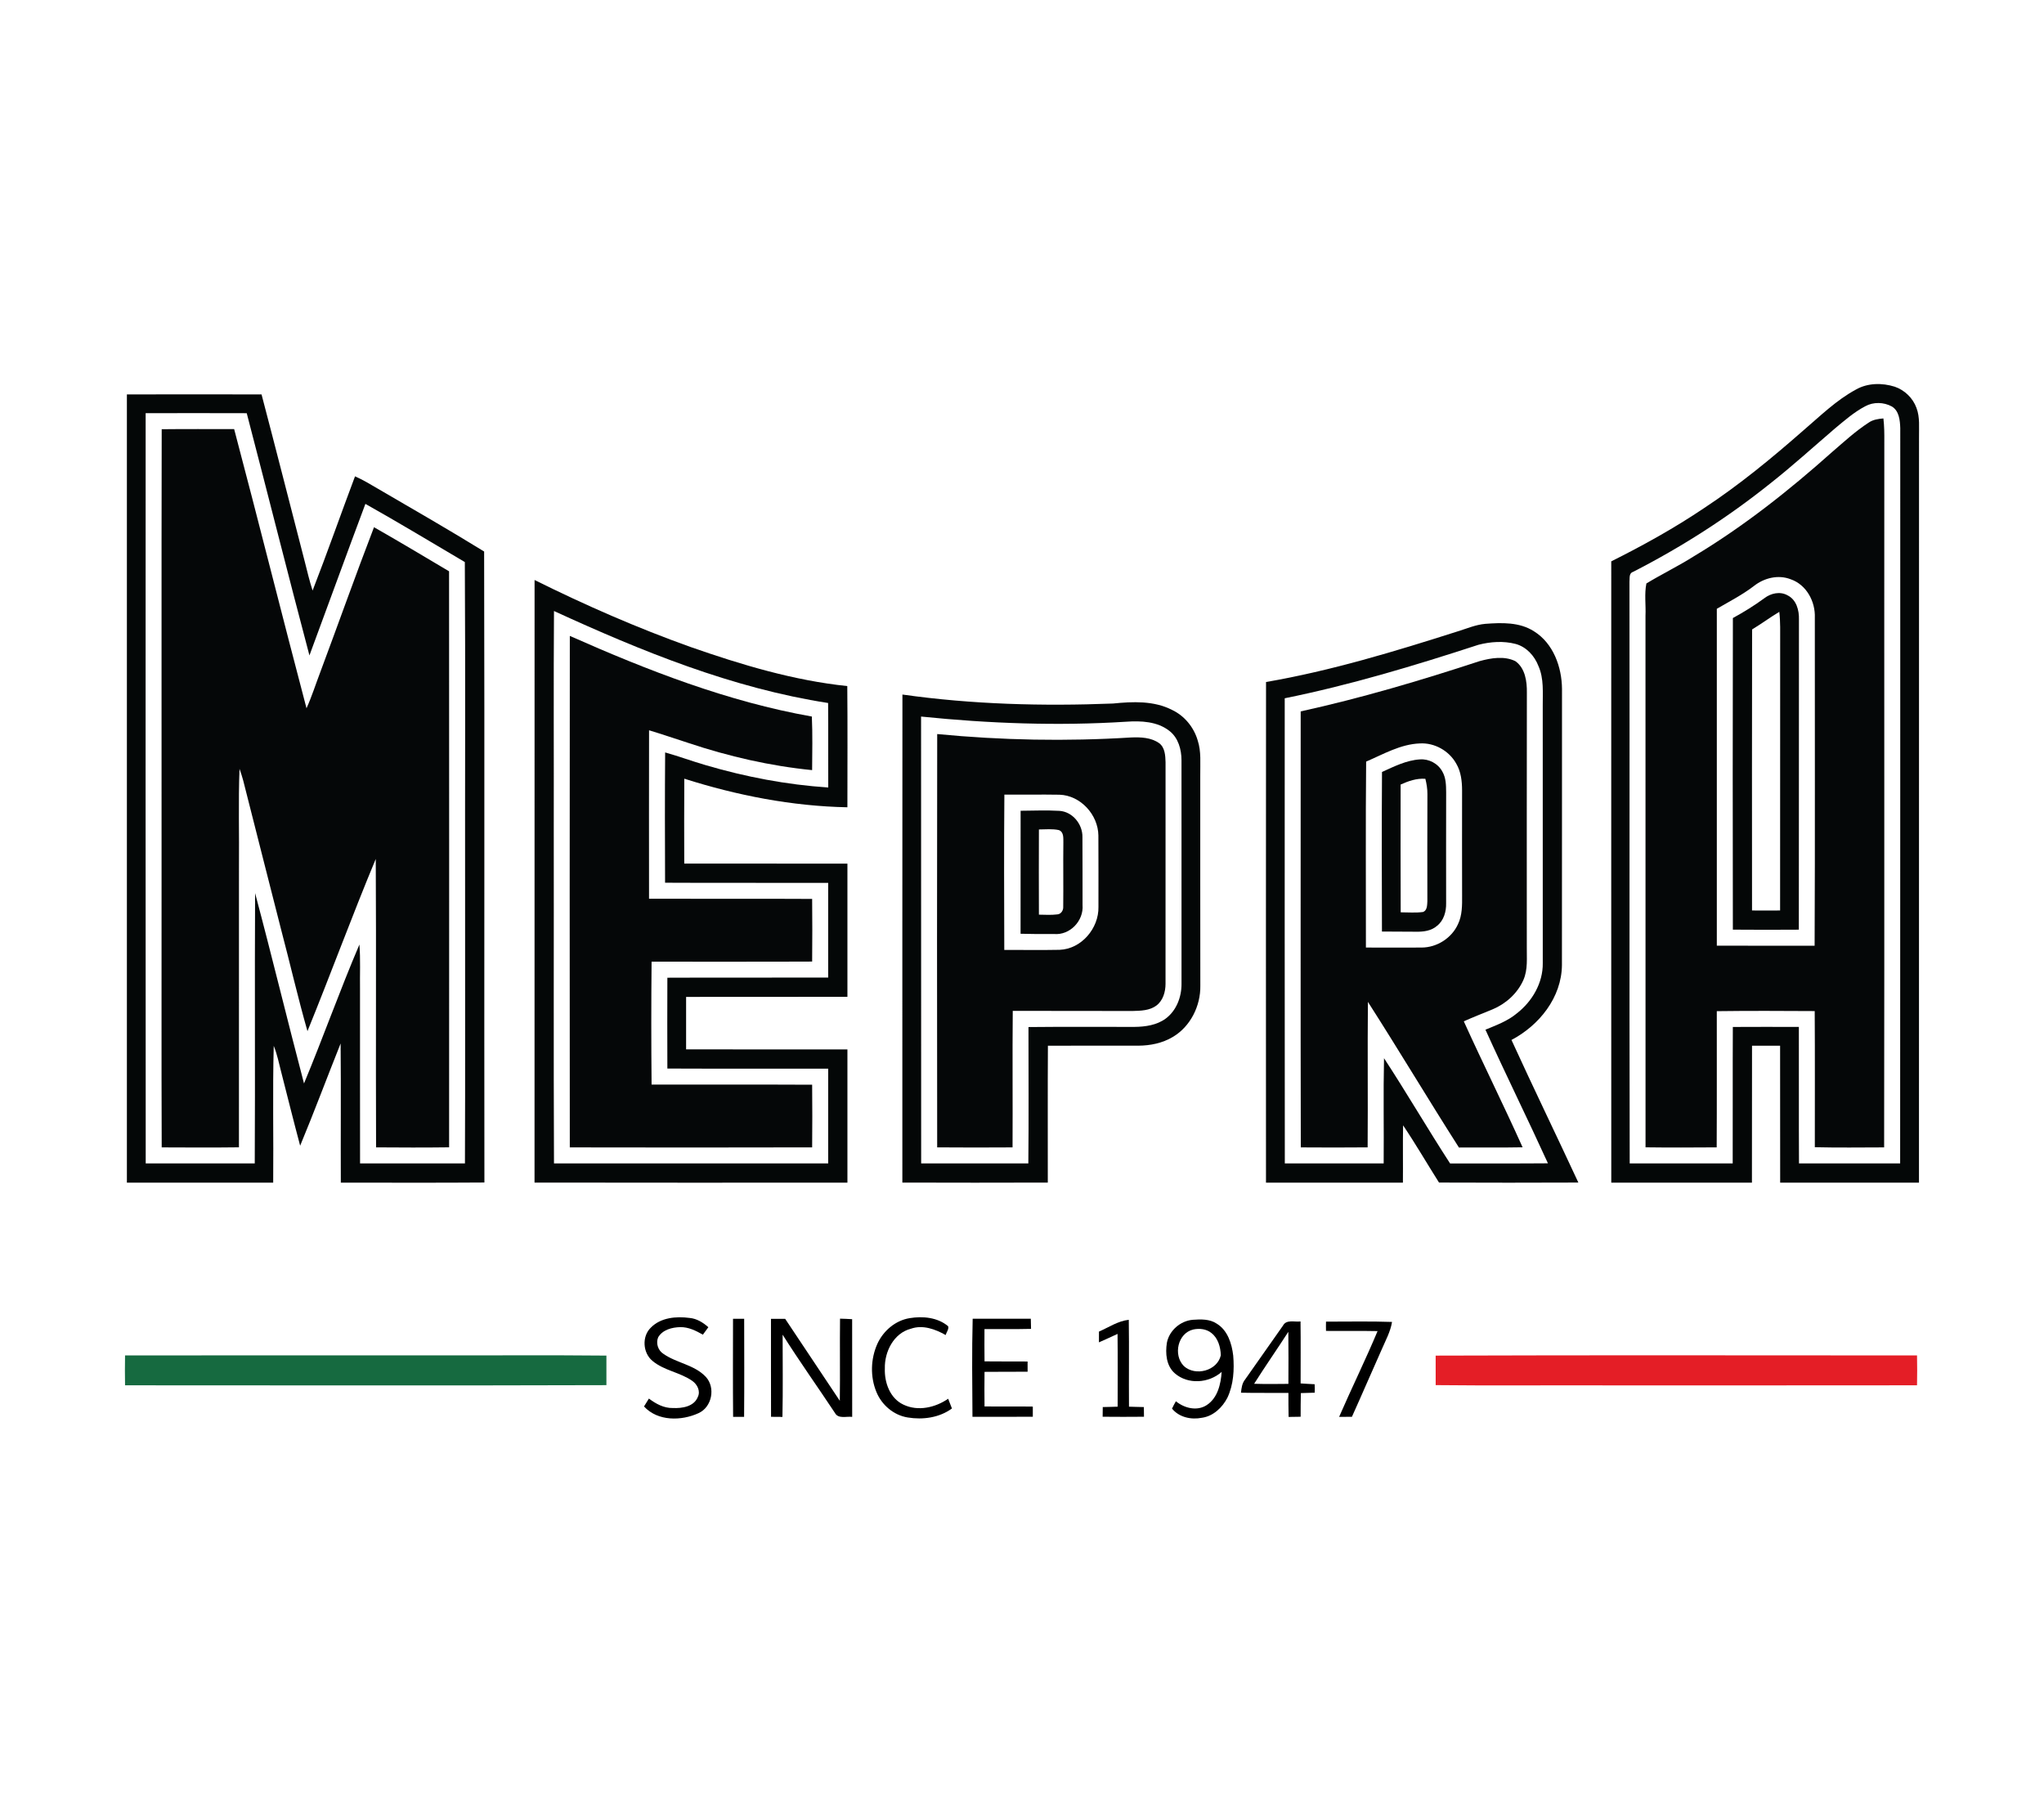
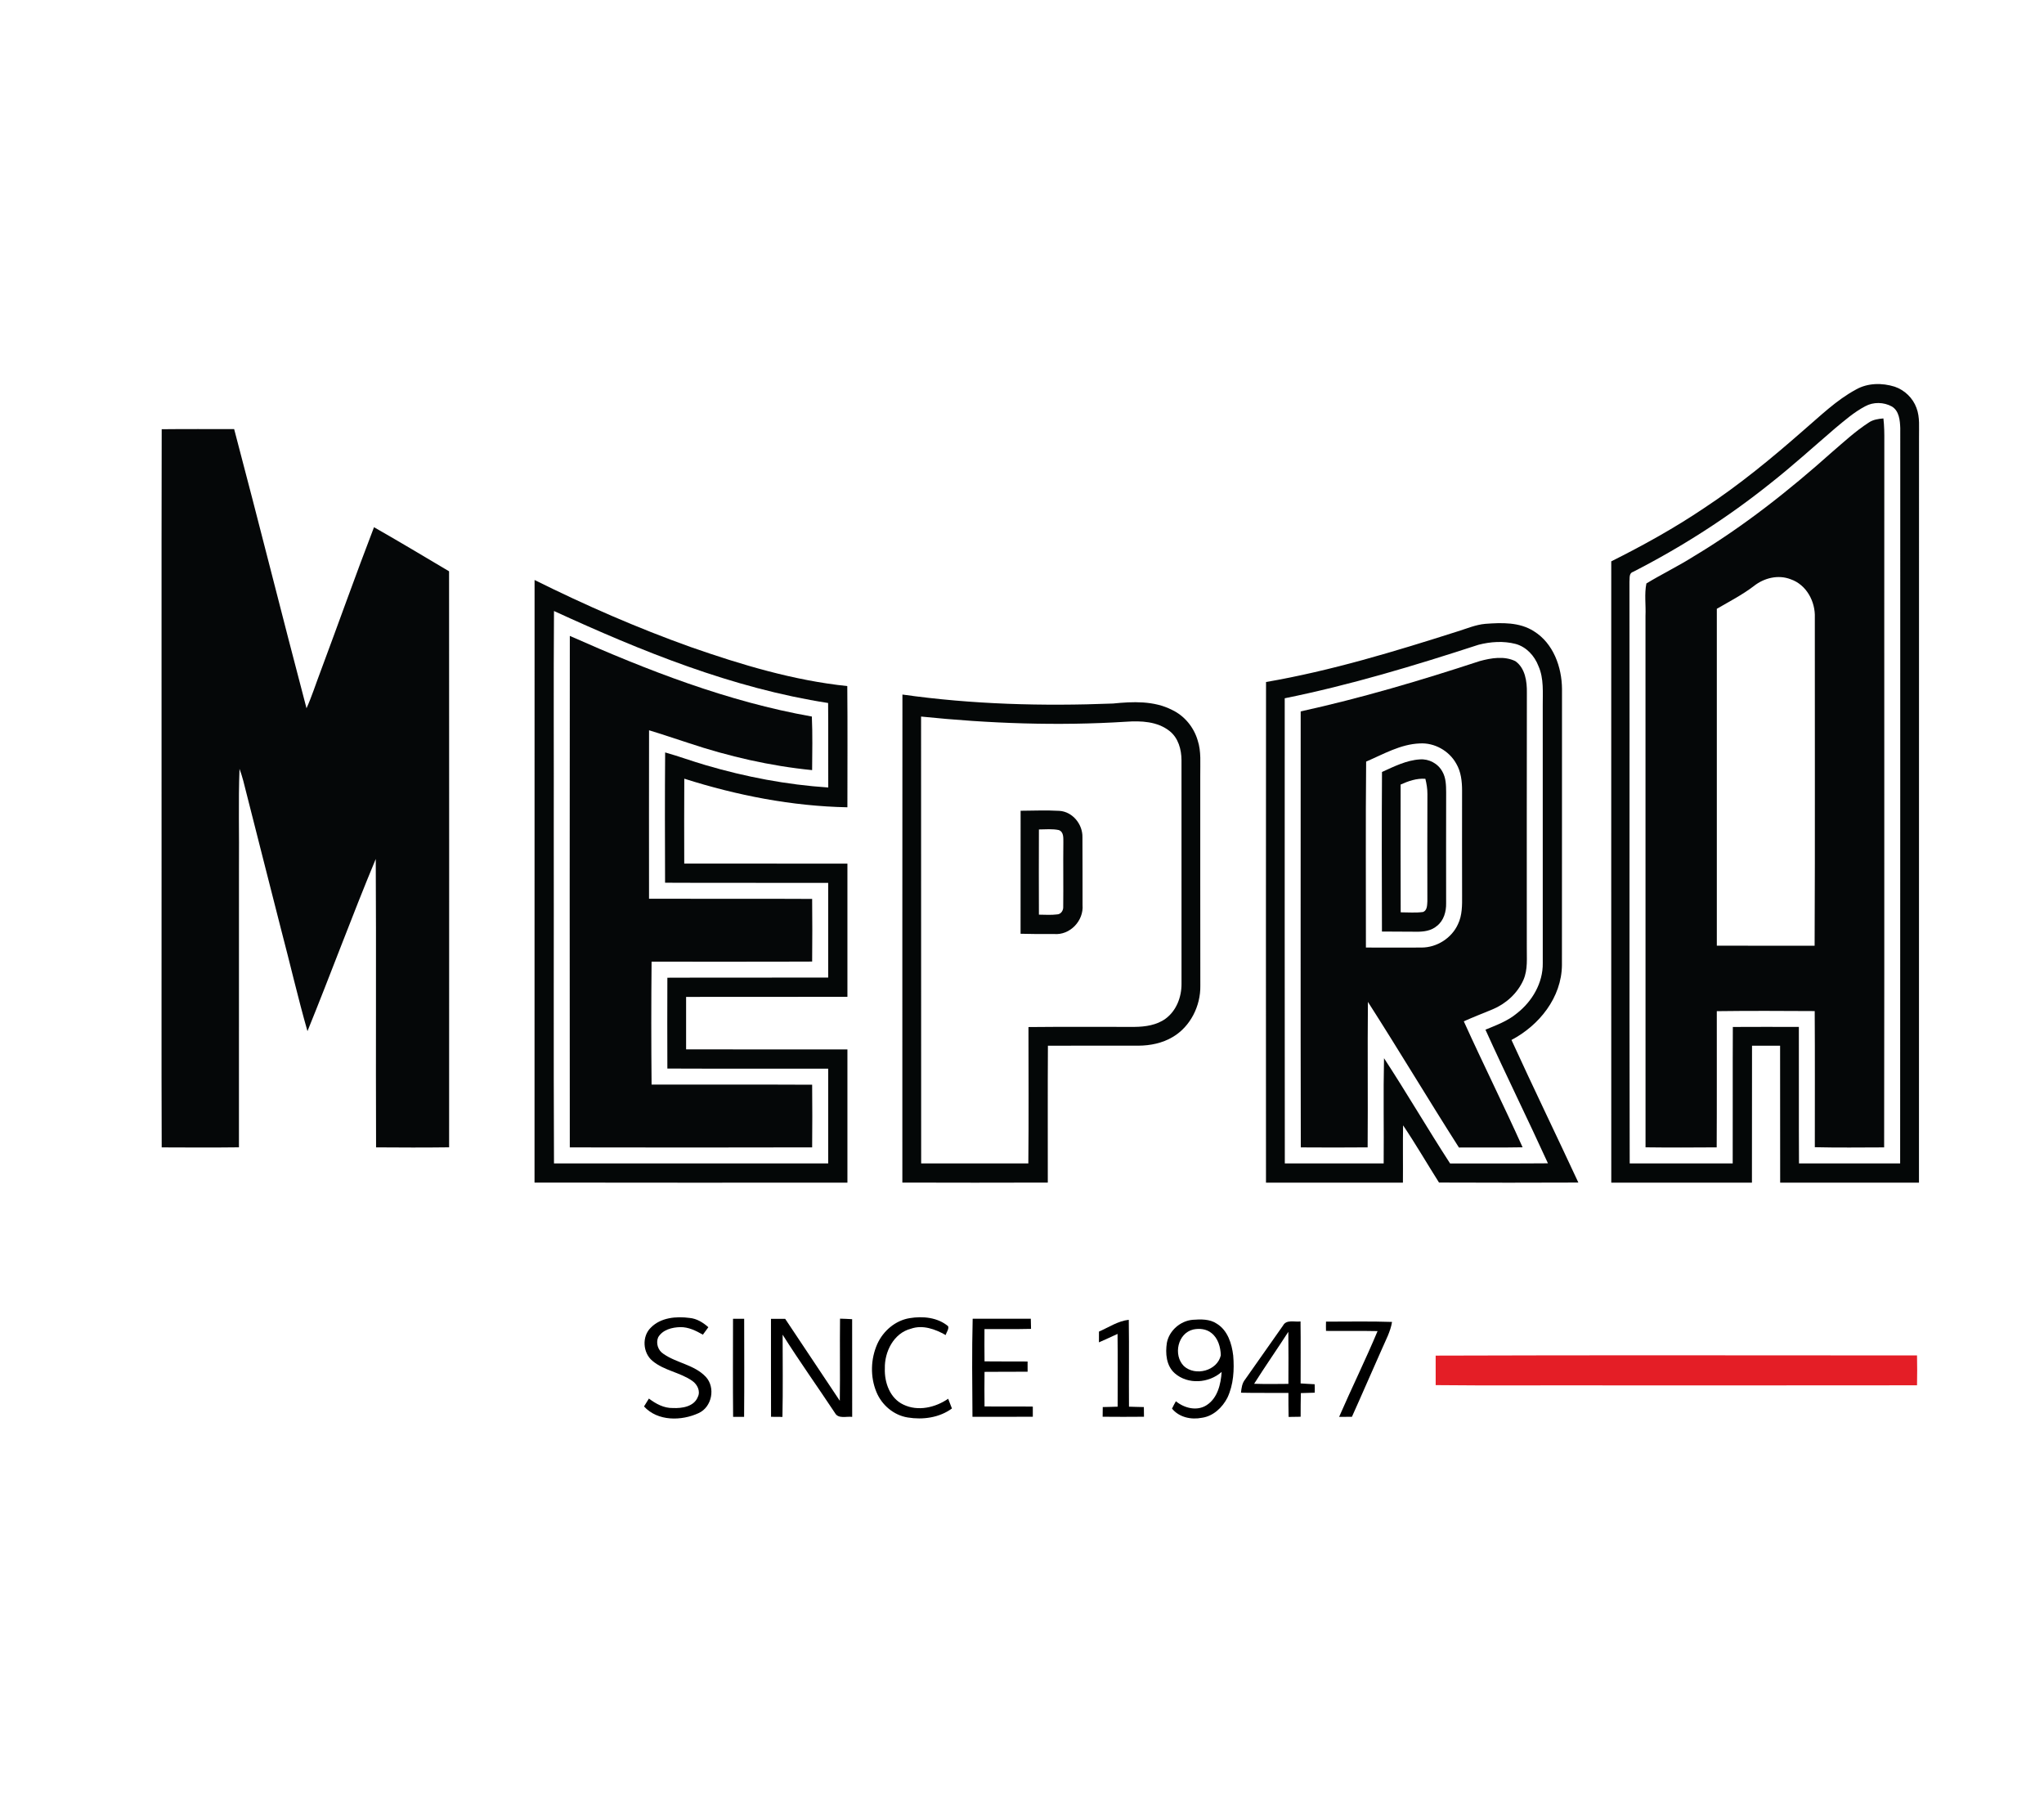
<svg xmlns="http://www.w3.org/2000/svg" width="90" height="80" viewBox="0 0 90 80" fill="none">
  <path d="M81.717 17.151C82.235 16.855 82.87 16.849 83.428 17.024C83.864 17.174 84.226 17.522 84.384 17.956C84.544 18.373 84.49 18.827 84.497 19.262C84.494 30.197 84.499 41.13 84.495 52.065C82.458 52.067 80.42 52.067 78.383 52.065C78.378 50.055 78.385 48.046 78.38 46.036C77.968 46.033 77.555 46.033 77.144 46.036C77.139 48.046 77.145 50.055 77.14 52.065C75.076 52.067 73.011 52.067 70.947 52.065C70.943 42.947 70.946 33.83 70.946 24.713C72.352 24.01 73.73 23.247 75.035 22.367C76.579 21.35 78.01 20.173 79.398 18.955C80.142 18.32 80.85 17.619 81.717 17.151ZM82.126 17.887C81.635 18.145 81.216 18.514 80.792 18.865C79.843 19.679 78.917 20.521 77.934 21.294C76.063 22.791 74.035 24.088 71.903 25.178C71.714 25.238 71.765 25.465 71.747 25.619C71.76 34.152 71.738 42.685 71.758 51.219C73.269 51.219 74.781 51.221 76.293 51.218C76.3 49.216 76.288 47.214 76.299 45.211C77.268 45.205 78.237 45.207 79.206 45.21C79.213 47.213 79.2 49.217 79.212 51.219C80.697 51.219 82.181 51.219 83.666 51.219C83.676 40.427 83.666 29.635 83.671 18.843C83.659 18.505 83.622 18.089 83.302 17.896C82.945 17.699 82.484 17.688 82.126 17.887Z" fill="#040707" />
-   <path d="M5.587 17.364C7.563 17.36 9.54 17.361 11.516 17.364C12.161 19.814 12.784 22.271 13.419 24.724C13.527 25.151 13.628 25.579 13.764 25.999C14.412 24.333 15.002 22.644 15.632 20.97C15.983 21.122 16.309 21.324 16.639 21.515C18.204 22.427 19.775 23.329 21.317 24.28C21.34 33.539 21.316 42.799 21.329 52.059C19.221 52.075 17.114 52.064 15.007 52.065C14.998 50.022 15.017 47.98 14.998 45.938C14.399 47.437 13.835 48.949 13.216 50.439C12.927 49.358 12.657 48.272 12.38 47.188C12.28 46.804 12.205 46.411 12.053 46.043C12 48.049 12.048 50.058 12.029 52.065C9.881 52.067 7.734 52.067 5.587 52.065C5.584 40.497 5.584 28.931 5.587 17.364ZM6.413 18.19C6.412 29.2 6.407 40.21 6.416 51.219C8.016 51.218 9.617 51.221 11.217 51.218C11.239 47.252 11.21 43.285 11.232 39.319C11.975 42.105 12.652 44.91 13.386 47.699C14.229 45.672 14.964 43.598 15.826 41.581C15.877 42.237 15.842 42.898 15.852 43.556C15.854 46.11 15.849 48.664 15.854 51.218C17.393 51.221 18.932 51.219 20.472 51.218C20.489 47.287 20.474 43.355 20.479 39.424C20.471 34.531 20.496 29.637 20.467 24.744C19.011 23.885 17.563 23.011 16.089 22.183C15.257 24.403 14.449 26.632 13.625 28.855C12.685 25.305 11.791 21.744 10.864 18.191C9.38 18.186 7.896 18.187 6.413 18.19Z" fill="#040707" />
  <path d="M23.538 25.534C25.771 26.644 28.061 27.645 30.411 28.485C32.649 29.267 34.942 29.956 37.307 30.204C37.323 31.983 37.313 33.761 37.312 35.54C34.871 35.492 32.453 35.019 30.13 34.281C30.122 35.527 30.126 36.773 30.128 38.018C32.523 38.023 34.918 38.016 37.313 38.021C37.316 39.975 37.316 41.93 37.313 43.884C34.946 43.889 32.578 43.883 30.21 43.888C30.207 44.658 30.207 45.428 30.21 46.198C32.578 46.203 34.946 46.196 37.313 46.201C37.316 48.156 37.316 50.111 37.313 52.065C32.721 52.066 28.128 52.071 23.536 52.062C23.538 43.219 23.534 34.376 23.538 25.534ZM24.393 26.899C24.37 30.083 24.39 33.267 24.383 36.45C24.39 41.373 24.371 46.296 24.393 51.219C28.417 51.218 32.442 51.222 36.466 51.218C36.469 49.828 36.469 48.438 36.466 47.048C34.105 47.042 31.746 47.053 29.385 47.042C29.38 45.71 29.38 44.376 29.385 43.043C31.746 43.032 34.105 43.044 36.466 43.037C36.469 41.648 36.469 40.258 36.466 38.868C34.072 38.861 31.678 38.874 29.284 38.861C29.277 36.949 29.272 35.037 29.287 33.125C29.888 33.294 30.475 33.512 31.075 33.686C32.831 34.203 34.641 34.548 36.469 34.669C36.462 33.429 36.475 32.189 36.463 30.949C32.243 30.297 28.253 28.67 24.393 26.899Z" fill="#040707" />
-   <path d="M77.689 26.334C77.976 26.115 78.383 26.022 78.712 26.211C79.1 26.405 79.222 26.869 79.21 27.272C79.204 31.824 79.213 36.376 79.205 40.928C78.236 40.934 77.268 40.936 76.3 40.927C76.293 36.354 76.29 31.782 76.301 27.209C76.781 26.946 77.247 26.659 77.689 26.334ZM77.147 27.711C77.138 31.835 77.143 35.959 77.144 40.083C77.555 40.087 77.968 40.087 78.38 40.083C78.384 36.145 78.38 32.207 78.383 28.269C78.382 27.825 78.397 27.378 78.345 26.936C77.936 27.182 77.553 27.465 77.147 27.711Z" fill="#040707" />
  <path d="M64.183 27.796C64.585 27.672 64.978 27.501 65.401 27.464C66.124 27.41 66.908 27.383 67.542 27.792C68.395 28.322 68.769 29.364 68.777 30.33C68.773 34.382 68.78 38.434 68.774 42.486C68.761 43.912 67.774 45.142 66.552 45.783C67.513 47.886 68.524 49.964 69.497 52.061C67.452 52.07 65.407 52.069 63.362 52.061C62.832 51.224 62.334 50.364 61.78 49.542C61.763 50.382 61.781 51.224 61.772 52.065C59.762 52.067 57.752 52.067 55.743 52.065C55.742 44.718 55.737 37.371 55.745 30.025C58.617 29.53 61.411 28.679 64.183 27.796ZM65.099 28.386C62.294 29.3 59.463 30.156 56.568 30.741C56.57 37.567 56.562 44.393 56.572 51.219C58.023 51.218 59.474 51.222 60.925 51.218C60.938 49.673 60.906 48.129 60.94 46.586C61.938 48.112 62.856 49.69 63.849 51.22C65.285 51.215 66.721 51.227 68.158 51.214C67.26 49.245 66.299 47.303 65.406 45.331C65.887 45.132 66.389 44.949 66.792 44.61C67.467 44.084 67.943 43.27 67.93 42.399C67.928 38.625 67.929 34.852 67.929 31.078C67.925 30.491 67.986 29.875 67.74 29.323C67.567 28.872 67.21 28.479 66.735 28.349C66.202 28.21 65.629 28.249 65.099 28.386Z" fill="#040707" />
  <path d="M39.735 30.577C42.805 31.011 45.913 31.094 49.008 30.972C49.877 30.885 50.805 30.843 51.606 31.253C52.151 31.51 52.562 32.011 52.733 32.586C52.9 33.086 52.842 33.618 52.849 34.136C52.85 37.222 52.847 40.308 52.852 43.395C52.868 44.285 52.414 45.197 51.637 45.653C51.183 45.924 50.65 46.032 50.126 46.035C48.798 46.036 47.469 46.029 46.141 46.038C46.128 48.045 46.139 50.053 46.136 52.062C44.001 52.069 41.866 52.069 39.732 52.062C39.734 44.901 39.727 37.738 39.735 30.577ZM40.556 31.546C40.562 38.104 40.554 44.66 40.56 51.218C42.133 51.222 43.705 51.218 45.279 51.219C45.3 49.218 45.285 47.217 45.285 45.215C46.844 45.197 48.404 45.214 49.962 45.208C50.435 45.203 50.935 45.13 51.325 44.844C51.8 44.493 52.027 43.89 52.024 43.314C52.022 40.032 52.024 36.75 52.023 33.468C52.022 32.995 51.882 32.484 51.495 32.181C50.962 31.758 50.239 31.728 49.589 31.773C46.578 31.964 43.555 31.853 40.556 31.546Z" fill="#040707" />
  <path d="M60.851 33.986C61.384 33.744 61.925 33.469 62.519 33.432C62.919 33.401 63.321 33.616 63.511 33.971C63.668 34.244 63.673 34.57 63.676 34.877C63.67 36.506 63.675 38.133 63.675 39.761C63.682 40.13 63.575 40.525 63.273 40.76C63.023 40.982 62.676 41.023 62.355 41.018C61.853 41.017 61.35 41.016 60.849 41.01C60.842 38.669 60.836 36.327 60.851 33.986ZM61.671 34.539C61.671 36.414 61.665 38.289 61.674 40.164C62.003 40.164 62.336 40.194 62.664 40.149C62.847 40.071 62.838 39.843 62.849 39.677C62.848 38.104 62.843 36.53 62.851 34.956C62.852 34.73 62.815 34.505 62.761 34.286C62.379 34.257 62.014 34.385 61.671 34.539Z" fill="#040707" />
  <path d="M44.939 35.693C45.508 35.689 46.079 35.664 46.648 35.697C47.228 35.735 47.675 36.289 47.661 36.858C47.67 37.852 47.661 38.846 47.666 39.841C47.723 40.536 47.112 41.183 46.407 41.119C45.917 41.125 45.427 41.12 44.937 41.108C44.938 39.303 44.935 37.498 44.939 35.693ZM45.745 36.516C45.74 37.766 45.74 39.016 45.745 40.267C46.016 40.27 46.288 40.29 46.557 40.255C46.721 40.244 46.826 40.073 46.815 39.92C46.826 38.981 46.809 38.042 46.821 37.105C46.816 36.906 46.853 36.634 46.624 36.544C46.335 36.482 46.038 36.514 45.745 36.516Z" fill="#040707" />
  <path d="M82.276 18.608C82.467 18.474 82.701 18.439 82.929 18.421C82.968 18.755 82.972 19.091 82.969 19.428C82.961 29.79 82.977 40.151 82.961 50.513C81.944 50.515 80.926 50.53 79.909 50.505C79.908 48.507 79.917 46.509 79.904 44.512C78.468 44.504 77.03 44.497 75.593 44.516C75.59 46.514 75.599 48.513 75.588 50.512C74.543 50.519 73.499 50.524 72.455 50.51C72.452 42.71 72.454 34.912 72.453 27.112C72.475 26.638 72.398 26.153 72.493 25.686C73.183 25.268 73.913 24.915 74.596 24.482C76.775 23.174 78.776 21.591 80.67 19.9C81.191 19.453 81.698 18.982 82.276 18.608ZM77.23 25.796C76.719 26.187 76.147 26.48 75.594 26.802C75.594 31.745 75.591 36.689 75.594 41.633C77.03 41.637 78.465 41.633 79.9 41.634C79.923 36.821 79.904 32.008 79.909 27.195C79.938 26.483 79.54 25.739 78.844 25.501C78.298 25.289 77.678 25.442 77.23 25.796Z" fill="#050708" />
  <path d="M7.12 18.896C8.183 18.884 9.246 18.892 10.31 18.891C11.393 22.982 12.416 27.089 13.496 31.181C13.729 30.664 13.9 30.122 14.102 29.592C14.896 27.467 15.653 25.327 16.468 23.21C17.578 23.843 18.675 24.498 19.773 25.151C19.78 33.604 19.776 42.057 19.775 50.51C18.703 50.524 17.631 50.52 16.559 50.512C16.542 46.28 16.569 42.047 16.545 37.815C15.499 40.324 14.564 42.878 13.538 45.396C13.114 43.91 12.769 42.403 12.374 40.909C11.867 38.905 11.349 36.903 10.845 34.898C10.757 34.545 10.674 34.189 10.546 33.848C10.491 35.292 10.537 36.739 10.522 38.185C10.521 42.293 10.524 46.401 10.521 50.51C9.388 50.524 8.254 50.518 7.12 50.513C7.105 46.458 7.118 42.404 7.114 38.35C7.118 31.865 7.106 25.381 7.12 18.896Z" fill="#050708" />
  <path d="M25.09 27.995C28.515 29.514 32.044 30.89 35.747 31.545C35.782 32.331 35.764 33.119 35.759 33.904C33.907 33.721 32.082 33.3 30.319 32.711C29.739 32.524 29.162 32.326 28.579 32.15C28.574 34.623 28.576 37.095 28.578 39.567C30.973 39.575 33.366 39.56 35.76 39.574C35.769 40.492 35.769 41.412 35.76 42.332C33.404 42.343 31.046 42.334 28.69 42.337C28.673 44.141 28.673 45.945 28.69 47.749C31.046 47.752 33.404 47.742 35.76 47.754C35.769 48.673 35.769 49.593 35.76 50.512C32.203 50.521 28.646 50.52 25.089 50.513C25.084 43.007 25.081 35.501 25.09 27.995Z" fill="#050708" />
  <path d="M65.151 29.105C65.654 28.967 66.237 28.868 66.723 29.107C67.158 29.413 67.238 30.003 67.23 30.497C67.223 34.216 67.227 37.936 67.227 41.655C67.218 42.154 67.285 42.68 67.074 43.15C66.812 43.735 66.303 44.194 65.714 44.438C65.293 44.612 64.868 44.777 64.453 44.963C65.295 46.821 66.206 48.648 67.042 50.509C66.108 50.528 65.173 50.511 64.239 50.519C62.883 48.394 61.591 46.229 60.231 44.107C60.21 46.242 60.235 48.377 60.219 50.512C59.238 50.521 58.257 50.52 57.276 50.513C57.262 44.115 57.272 37.717 57.271 31.319C59.938 30.733 62.559 29.956 65.151 29.105ZM60.153 33.529C60.126 36.258 60.147 38.986 60.143 41.715C60.959 41.715 61.776 41.723 62.593 41.715C63.266 41.715 63.919 41.301 64.197 40.686C64.386 40.294 64.381 39.849 64.378 39.424C64.373 37.882 64.376 36.34 64.377 34.798C64.376 34.393 64.33 33.971 64.119 33.616C63.806 33.053 63.163 32.691 62.517 32.729C61.667 32.761 60.916 33.201 60.153 33.529Z" fill="#050708" />
-   <path d="M41.266 32.316C44.099 32.59 46.954 32.644 49.795 32.467C50.219 32.449 50.686 32.463 51.044 32.721C51.296 32.914 51.312 33.263 51.321 33.556C51.319 36.807 51.32 40.059 51.32 43.31C51.32 43.664 51.211 44.049 50.916 44.27C50.619 44.491 50.23 44.498 49.875 44.508C48.114 44.502 46.353 44.51 44.593 44.502C44.574 46.506 44.595 48.51 44.584 50.513C43.477 50.52 42.371 50.521 41.265 50.512C41.258 44.447 41.255 38.381 41.266 32.316ZM44.224 34.983C44.205 37.261 44.213 39.54 44.22 41.819C45.032 41.816 45.843 41.832 46.654 41.815C47.616 41.781 48.386 40.867 48.366 39.926C48.365 38.877 48.371 37.828 48.363 36.781C48.352 35.867 47.577 35.016 46.652 34.987C45.843 34.973 45.033 34.988 44.224 34.983Z" fill="#050708" />
  <path d="M28.657 58.448C29.095 58 29.779 57.943 30.369 58.022C30.684 58.051 30.958 58.225 31.19 58.429C31.109 58.538 31.028 58.648 30.949 58.758C30.644 58.584 30.315 58.419 29.955 58.426C29.593 58.433 29.175 58.539 28.98 58.874C28.871 59.13 28.972 59.45 29.208 59.6C29.79 60.01 30.576 60.08 31.078 60.615C31.513 61.085 31.352 61.941 30.764 62.21C30.004 62.561 28.961 62.577 28.357 61.918C28.428 61.801 28.5 61.685 28.572 61.571C28.877 61.801 29.232 61.996 29.626 61.987C30.029 62.006 30.559 61.928 30.726 61.499C30.852 61.244 30.704 60.949 30.488 60.797C29.947 60.413 29.237 60.342 28.727 59.91C28.301 59.558 28.256 58.834 28.657 58.448Z" fill="black" />
  <path d="M38.629 59.167C38.888 58.593 39.42 58.135 40.049 58.031C40.628 57.935 41.284 57.994 41.749 58.387C41.787 58.519 41.673 58.648 41.639 58.774C41.182 58.516 40.631 58.312 40.108 58.496C39.352 58.689 38.942 59.511 38.961 60.246C38.938 60.862 39.185 61.56 39.778 61.837C40.418 62.146 41.183 61.968 41.749 61.579C41.803 61.721 41.858 61.864 41.915 62.007C41.361 62.415 40.632 62.513 39.967 62.403C39.352 62.305 38.823 61.854 38.59 61.282C38.312 60.612 38.335 59.828 38.629 59.167Z" fill="black" />
  <path d="M42.828 58.056C43.681 58.056 44.535 58.056 45.388 58.056C45.391 58.205 45.393 58.354 45.398 58.503C44.715 58.521 44.032 58.506 43.348 58.513C43.345 58.986 43.344 59.459 43.35 59.933C43.982 59.943 44.614 59.933 45.246 59.939C45.246 60.088 45.246 60.238 45.247 60.389C44.614 60.395 43.982 60.386 43.35 60.395C43.344 60.902 43.344 61.409 43.35 61.917C44.058 61.926 44.767 61.913 45.476 61.924C45.474 62.072 45.474 62.221 45.476 62.37C44.59 62.379 43.704 62.372 42.819 62.374C42.809 60.935 42.791 59.495 42.828 58.056Z" fill="black" />
  <path d="M32.276 58.059C32.44 58.058 32.604 58.058 32.767 58.059C32.769 59.498 32.776 60.937 32.764 62.377C32.602 62.375 32.441 62.375 32.28 62.377C32.267 60.937 32.274 59.498 32.276 58.059Z" fill="black" />
  <path d="M33.947 58.062C34.155 58.06 34.364 58.059 34.573 58.062C35.372 59.266 36.178 60.466 36.978 61.669C36.995 60.463 36.974 59.258 36.988 58.053C37.166 58.058 37.343 58.064 37.521 58.076C37.522 59.51 37.52 60.943 37.523 62.377C37.271 62.345 36.913 62.477 36.765 62.206C36.002 61.053 35.197 59.928 34.46 58.758C34.46 59.964 34.477 61.171 34.452 62.378C34.284 62.375 34.117 62.374 33.95 62.374C33.945 60.937 33.948 59.5 33.947 58.062Z" fill="black" />
  <path d="M48.389 58.622C48.822 58.434 49.221 58.157 49.702 58.103C49.721 59.377 49.701 60.653 49.711 61.928C49.929 61.939 50.148 61.937 50.366 61.945C50.367 62.087 50.369 62.228 50.371 62.371C49.764 62.377 49.158 62.377 48.551 62.371C48.552 62.228 48.554 62.087 48.556 61.945C48.774 61.937 48.992 61.939 49.211 61.928C49.213 60.86 49.219 59.791 49.207 58.724C48.935 58.849 48.663 58.977 48.388 59.096C48.388 58.937 48.388 58.779 48.389 58.622Z" fill="black" />
  <path d="M51.38 59.111C51.485 58.574 51.974 58.151 52.516 58.103C52.874 58.077 53.268 58.064 53.58 58.276C54.057 58.57 54.238 59.151 54.3 59.678C54.352 60.303 54.315 60.958 54.044 61.534C53.821 61.966 53.422 62.346 52.925 62.416C52.452 62.511 51.92 62.399 51.605 62.013C51.659 61.902 51.715 61.794 51.776 61.689C52.147 61.994 52.707 62.138 53.134 61.858C53.615 61.545 53.755 60.934 53.791 60.397C53.228 60.897 52.307 60.965 51.727 60.458C51.35 60.126 51.306 59.578 51.38 59.111ZM52.546 58.529C51.855 58.688 51.648 59.657 52.127 60.14C52.631 60.603 53.602 60.35 53.754 59.665C53.743 59.306 53.635 58.912 53.338 58.683C53.12 58.505 52.814 58.473 52.546 58.529Z" fill="black" />
  <path d="M56.493 58.357C56.641 58.076 57.009 58.211 57.264 58.175C57.276 59.085 57.267 59.995 57.268 60.904C57.473 60.92 57.679 60.928 57.886 60.94C57.892 61.062 57.893 61.186 57.889 61.312C57.685 61.318 57.481 61.322 57.278 61.33C57.269 61.676 57.269 62.024 57.269 62.371C57.093 62.373 56.916 62.375 56.739 62.379C56.731 62.026 56.731 61.674 56.731 61.322C56.034 61.315 55.338 61.33 54.643 61.313C54.663 61.108 54.689 60.895 54.824 60.73C55.382 59.94 55.939 59.149 56.493 58.357ZM55.221 60.92C55.723 60.935 56.227 60.93 56.73 60.924C56.732 60.16 56.738 59.395 56.727 58.632C56.232 59.4 55.709 60.148 55.221 60.92Z" fill="black" />
  <path d="M58.386 58.184C59.355 58.186 60.324 58.163 61.293 58.197C61.225 58.624 61.012 59.005 60.843 59.399C60.4 60.389 59.973 61.385 59.527 62.373C59.338 62.373 59.151 62.375 58.963 62.377C59.513 61.112 60.123 59.873 60.656 58.601C59.9 58.584 59.143 58.601 58.386 58.592C58.382 58.454 58.382 58.319 58.386 58.184Z" fill="black" />
-   <path d="M5.506 59.672C9.994 59.664 14.482 59.671 18.971 59.668C21.547 59.676 24.125 59.653 26.701 59.679C26.7 60.112 26.7 60.546 26.701 60.98C19.636 61.003 12.571 60.987 5.506 60.987C5.498 60.548 5.498 60.109 5.506 59.672Z" fill="#166A40" />
  <path d="M63.214 59.68C70.279 59.655 77.344 59.672 84.409 59.672C84.418 60.109 84.418 60.548 84.409 60.987C79.811 60.995 75.213 60.988 70.614 60.99C68.148 60.982 65.68 61.006 63.215 60.979C63.214 60.546 63.214 60.113 63.214 59.68Z" fill="#E41E26" />
</svg>